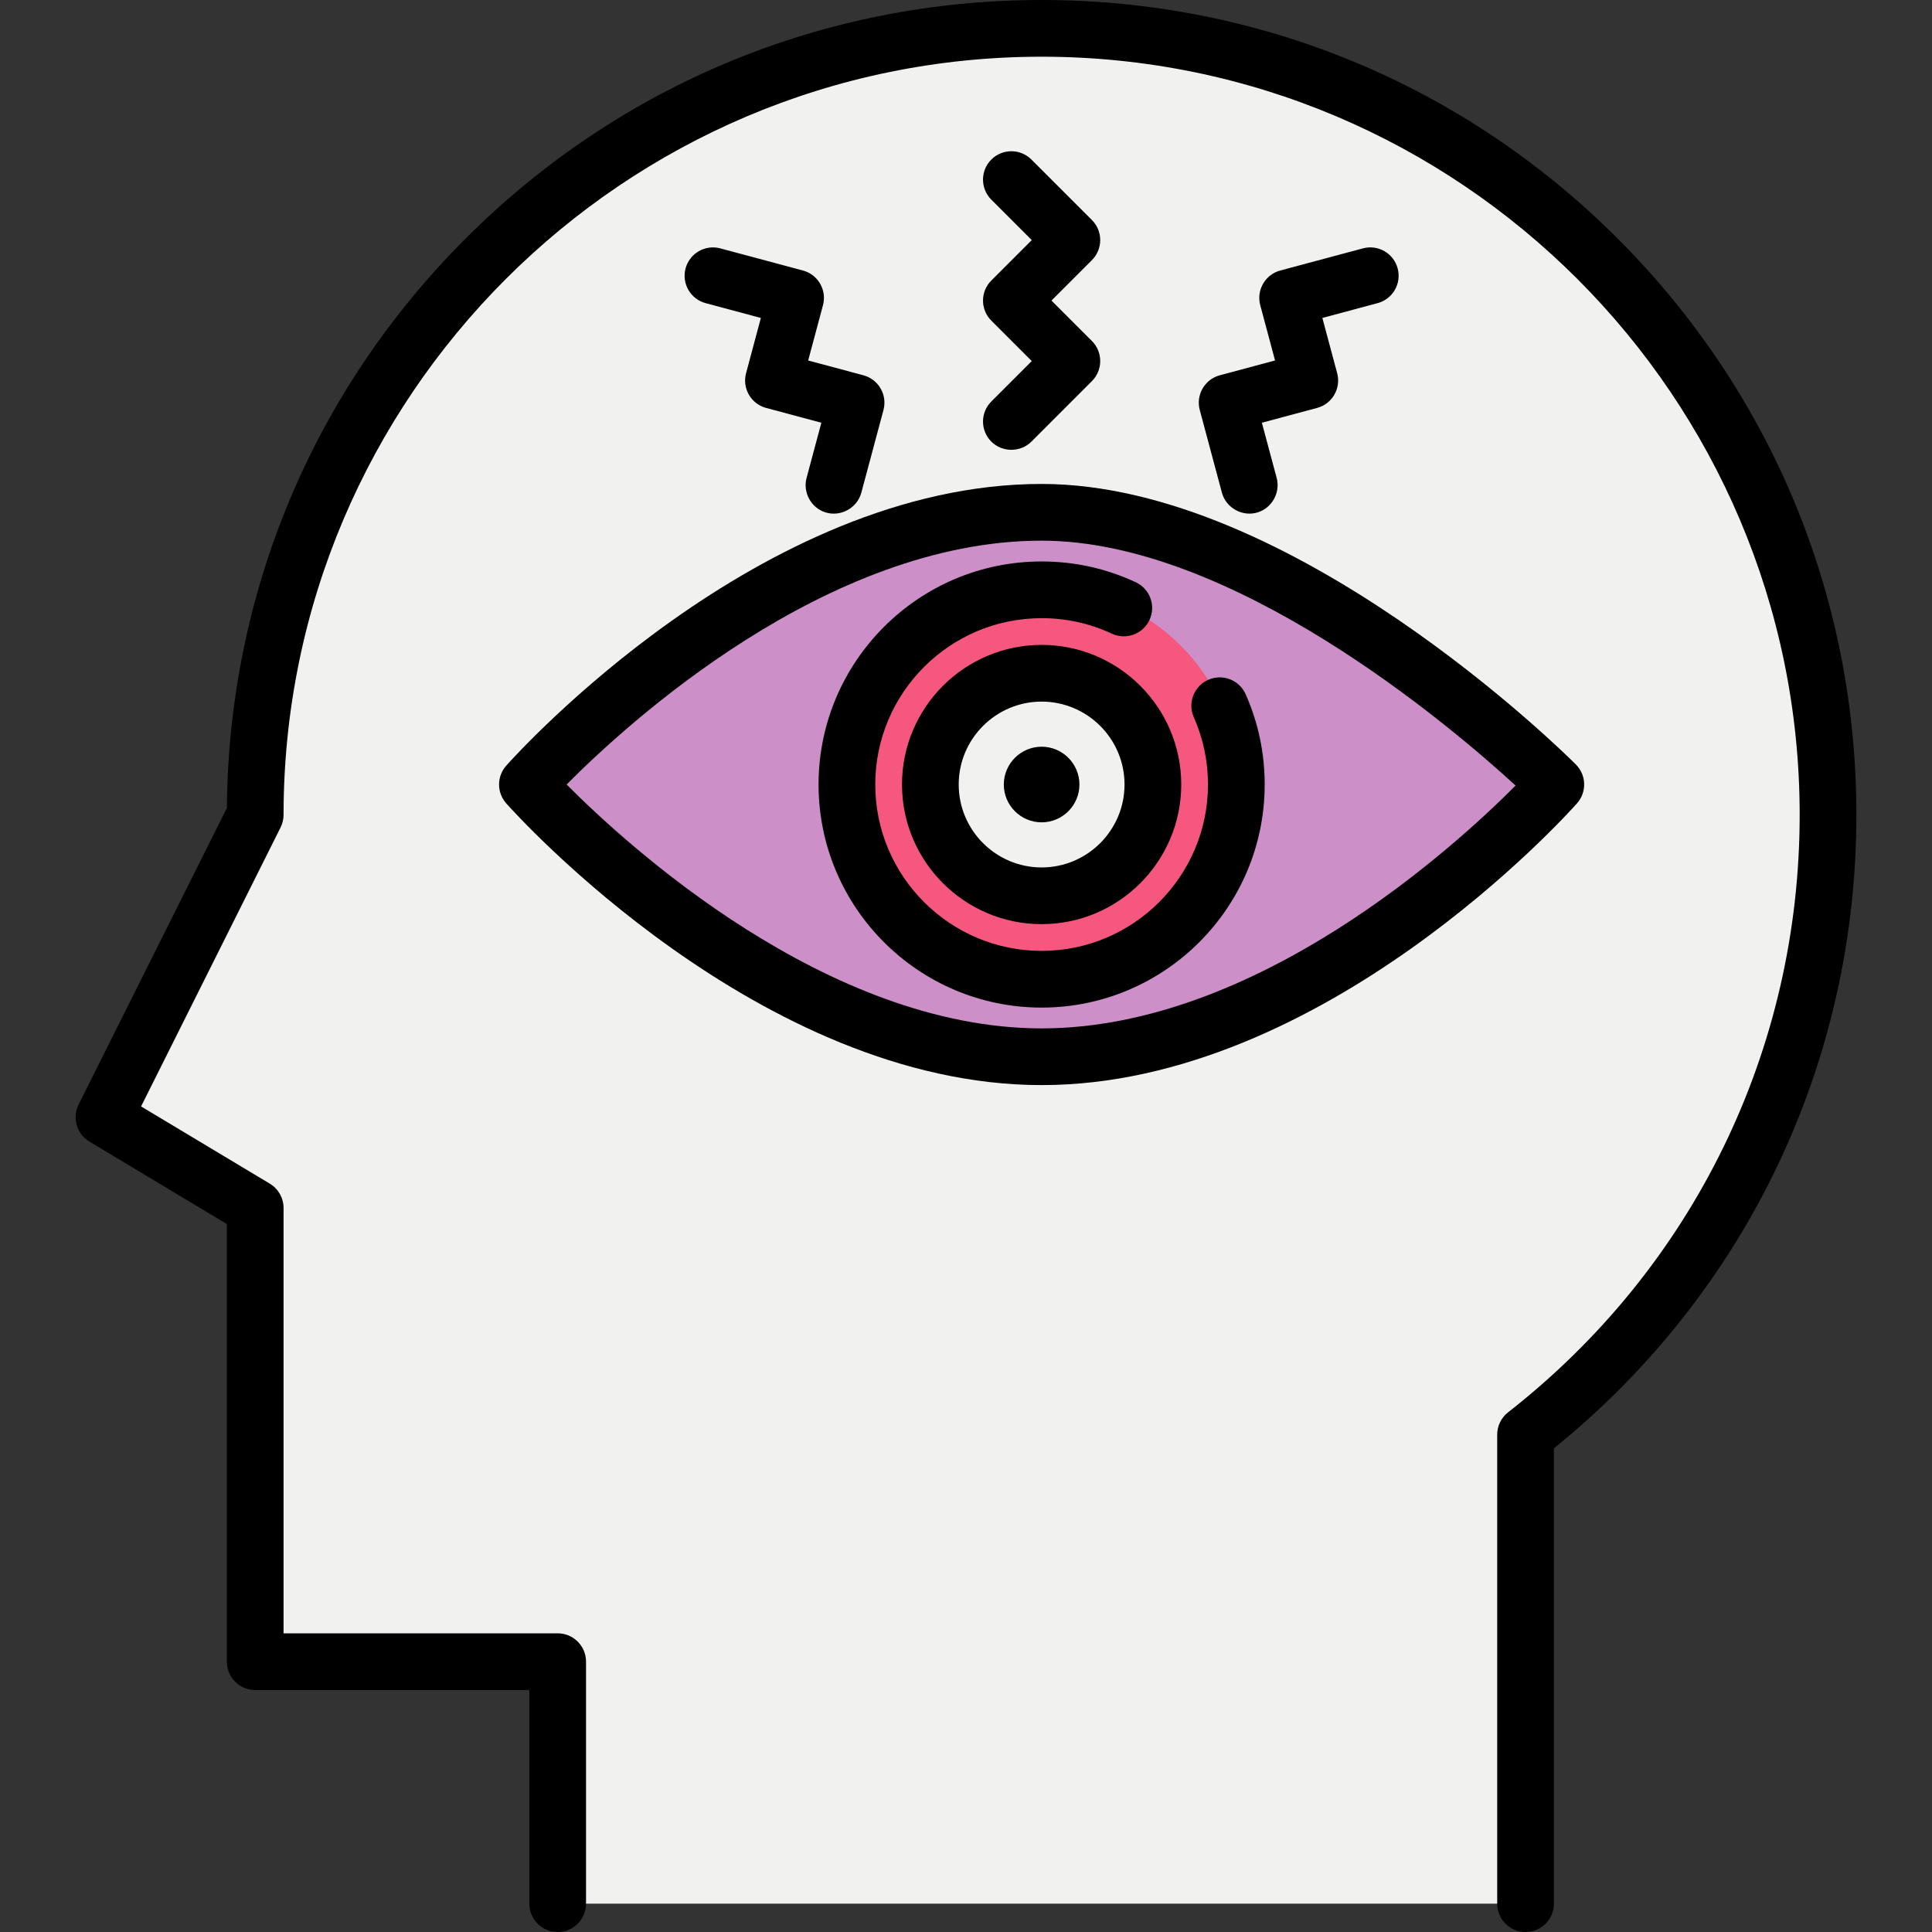
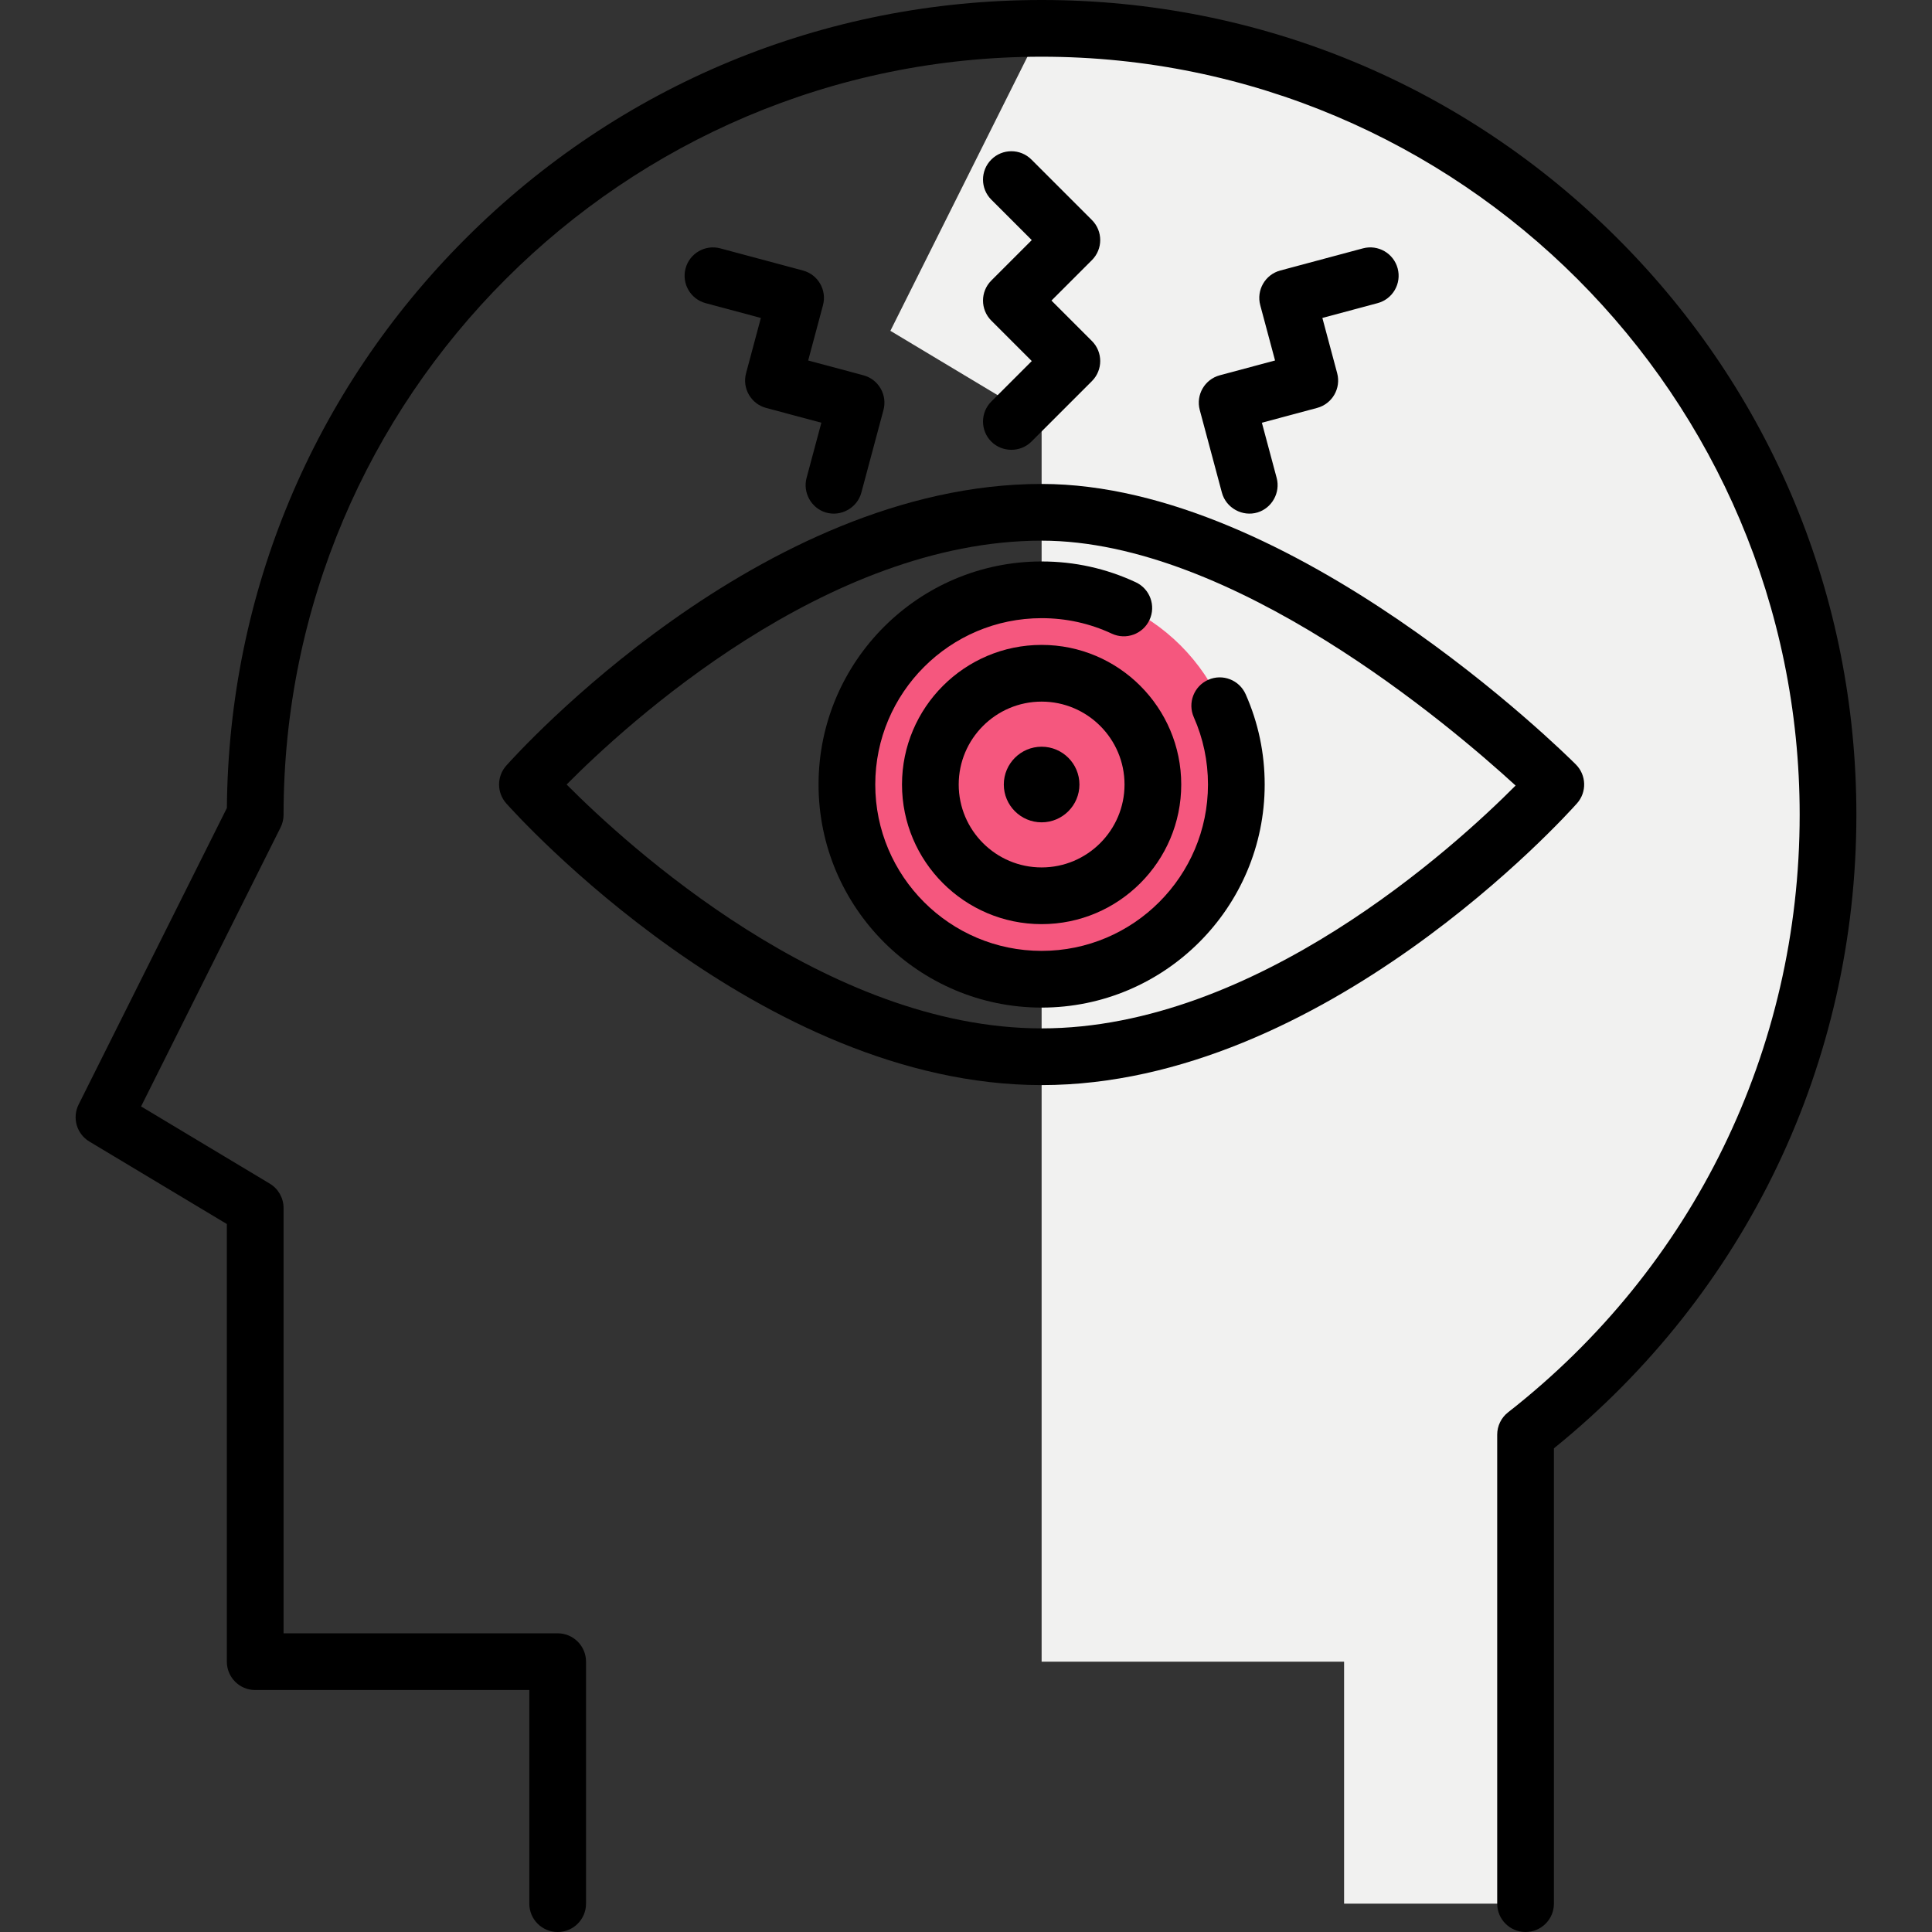
<svg xmlns="http://www.w3.org/2000/svg" version="1.1" id="Capa_1" x="0px" y="0px" viewBox="0 0 512 512" style="enable-background:new 0 0 512 512;" xml:space="preserve">
  <rect x="0" y="0" width="512" height="512" fill="#333333" stroke="none" />
-   <path style="fill:#F1F1F0;" d="M484.447,215.922c0-115.1-93.307-208.407-208.407-208.407S67.633,100.822,67.633,215.922  l-40.078,80.157l40.078,24.047V440.36h80.157v64.125H404.29V380.199C453.08,342.054,484.447,282.653,484.447,215.922z" />
-   <path style="fill:#CC8FC8;" d="M139.774,207.906c0,0,64.125-72.141,136.266-72.141c64.125,0,136.266,72.141,136.266,72.141  s-64.125,72.141-136.266,72.141S139.774,207.906,139.774,207.906z" />
+   <path style="fill:#F1F1F0;" d="M484.447,215.922c0-115.1-93.307-208.407-208.407-208.407l-40.078,80.157l40.078,24.047V440.36h80.157v64.125H404.29V380.199C453.08,342.054,484.447,282.653,484.447,215.922z" />
  <circle style="fill:#F5577E;" cx="276.039" cy="207.906" r="52.102" />
  <g>
-     <circle style="fill:#F1F1F0;" cx="276.039" cy="207.906" r="29.558" />
    <circle style="fill:#F1F1F0;" cx="276.039" cy="207.906" r="8.016" />
  </g>
  <path d="M428.719,63.243C387.936,22.46,333.713,0,276.04,0S164.142,22.46,123.36,63.243  c-40.361,40.362-62.776,93.883-63.235,150.892l-39.292,78.584c-1.756,3.512-0.513,7.784,2.856,9.804l36.429,21.858v115.98  c0,4.15,3.364,7.515,7.515,7.515h72.642v56.611c0,4.15,3.364,7.515,7.515,7.515c4.151,0,7.515-3.365,7.515-7.515V440.36  c0-4.15-3.364-7.515-7.515-7.515H75.147v-112.72c0-2.639-1.385-5.086-3.649-6.444l-34.111-20.467l36.966-73.932  c0.522-1.044,0.794-2.193,0.794-3.361c0-110.772,90.12-200.892,200.892-200.892s200.892,90.12,200.892,200.892  c0,62.247-28.164,119.964-77.27,158.356c-1.822,1.424-2.887,3.608-2.887,5.921v124.287c0,4.15,3.364,7.515,7.515,7.515  c4.151,0,7.515-3.365,7.515-7.515V383.823c50.992-41.246,80.157-102.228,80.157-167.901  C491.961,158.247,469.502,104.024,428.719,63.243z" />
  <path d="M134.157,202.913c-2.531,2.848-2.531,7.138,0,9.986c2.709,3.048,67.225,74.663,141.883,74.663  s139.173-71.615,141.882-74.663c2.644-2.974,2.511-7.493-0.303-10.306c-3.036-3.036-75.107-74.342-141.581-74.342  C201.382,128.25,136.866,199.865,134.157,202.913z M276.04,143.28c50.588,0,108.083,48.845,125.61,64.899  c-16.141,16.228-68.804,64.354-125.61,64.354c-57.023,0-110.038-48.678-125.877-64.63C165.983,191.943,218.918,143.28,276.04,143.28  z" />
  <path d="M262.71,117.032c2.896,2.895,7.732,2.895,10.628,0L289.369,101c2.935-2.935,2.935-7.693,0-10.627l-10.718-10.718  l10.718-10.718c2.935-2.935,2.935-7.693,0-10.627L273.337,42.28c-2.936-2.935-7.693-2.935-10.628,0  c-2.935,2.935-2.935,7.693,0,10.627l10.718,10.718L262.71,74.342c-2.935,2.935-2.935,7.693,0,10.627l10.718,10.718l-10.718,10.718  C259.775,109.339,259.775,114.098,262.71,117.032z" />
  <path d="M212.785,71.688l-21.898-5.867c-4.009-1.072-8.13,1.306-9.204,5.313c-1.074,4.009,1.305,8.13,5.313,9.204l14.64,3.923  l-3.922,14.641c-1.074,4.009,1.305,8.129,5.313,9.204l14.64,3.923l-3.922,14.641c-1.032,3.851,1.232,7.952,5.043,9.126  c4.018,1.237,8.386-1.176,9.474-5.236l5.866-21.899c1.074-4.009-1.305-8.129-5.313-9.204l-14.64-3.923l3.922-14.641  C219.173,76.882,216.794,72.762,212.785,71.688z" />
  <path d="M317.95,108.658l5.866,21.899c1.087,4.061,5.455,6.473,9.474,5.236c3.811-1.173,6.075-5.275,5.043-9.126l-3.922-14.641  l14.64-3.923c4.009-1.074,6.387-5.195,5.313-9.204l-3.922-14.641l14.64-3.923c4.009-1.074,6.387-5.195,5.313-9.204  c-1.073-4.008-5.193-6.386-9.204-5.313l-21.898,5.867c-4.009,1.074-6.387,5.195-5.313,9.204l3.922,14.641l-14.64,3.923  C319.253,100.529,316.875,104.649,317.95,108.658z" />
  <path d="M276.04,197.886c-5.525,0-10.02,4.495-10.02,10.02s4.495,10.02,10.02,10.02c5.525,0,10.02-4.495,10.02-10.02  S281.565,197.886,276.04,197.886z" />
  <path d="M276.04,267.022c32.597,0,59.115-26.519,59.115-59.115c0-8.32-1.696-16.37-5.043-23.925  c-1.681-3.794-6.119-5.511-9.914-3.827c-3.794,1.681-5.509,6.119-3.827,9.914c2.492,5.626,3.755,11.627,3.755,17.838  c0,24.309-19.777,44.086-44.086,44.086s-44.086-19.777-44.086-44.086s19.777-44.086,44.086-44.086  c6.503,0,12.762,1.381,18.603,4.104c3.762,1.753,8.233,0.126,9.987-3.635c1.753-3.761,0.125-8.232-3.636-9.986  c-7.844-3.657-16.24-5.512-24.954-5.512c-32.597,0-59.115,26.519-59.115,59.115S243.442,267.022,276.04,267.022z" />
  <path d="M276.04,170.905c-20.402,0-37.001,16.598-37.001,37.001s16.598,37.001,37.001,37.001c20.403,0,37.001-16.598,37.001-37.001  S296.442,170.905,276.04,170.905z M276.04,229.878c-12.116,0-21.972-9.856-21.972-21.972s9.856-21.972,21.972-21.972  c12.116,0,21.972,9.856,21.972,21.972S288.154,229.878,276.04,229.878z" />
  <g>
</g>
  <g>
</g>
  <g>
</g>
  <g>
</g>
  <g>
</g>
  <g>
</g>
  <g>
</g>
  <g>
</g>
  <g>
</g>
  <g>
</g>
  <g>
</g>
  <g>
</g>
  <g>
</g>
  <g>
</g>
  <g>
</g>
</svg>